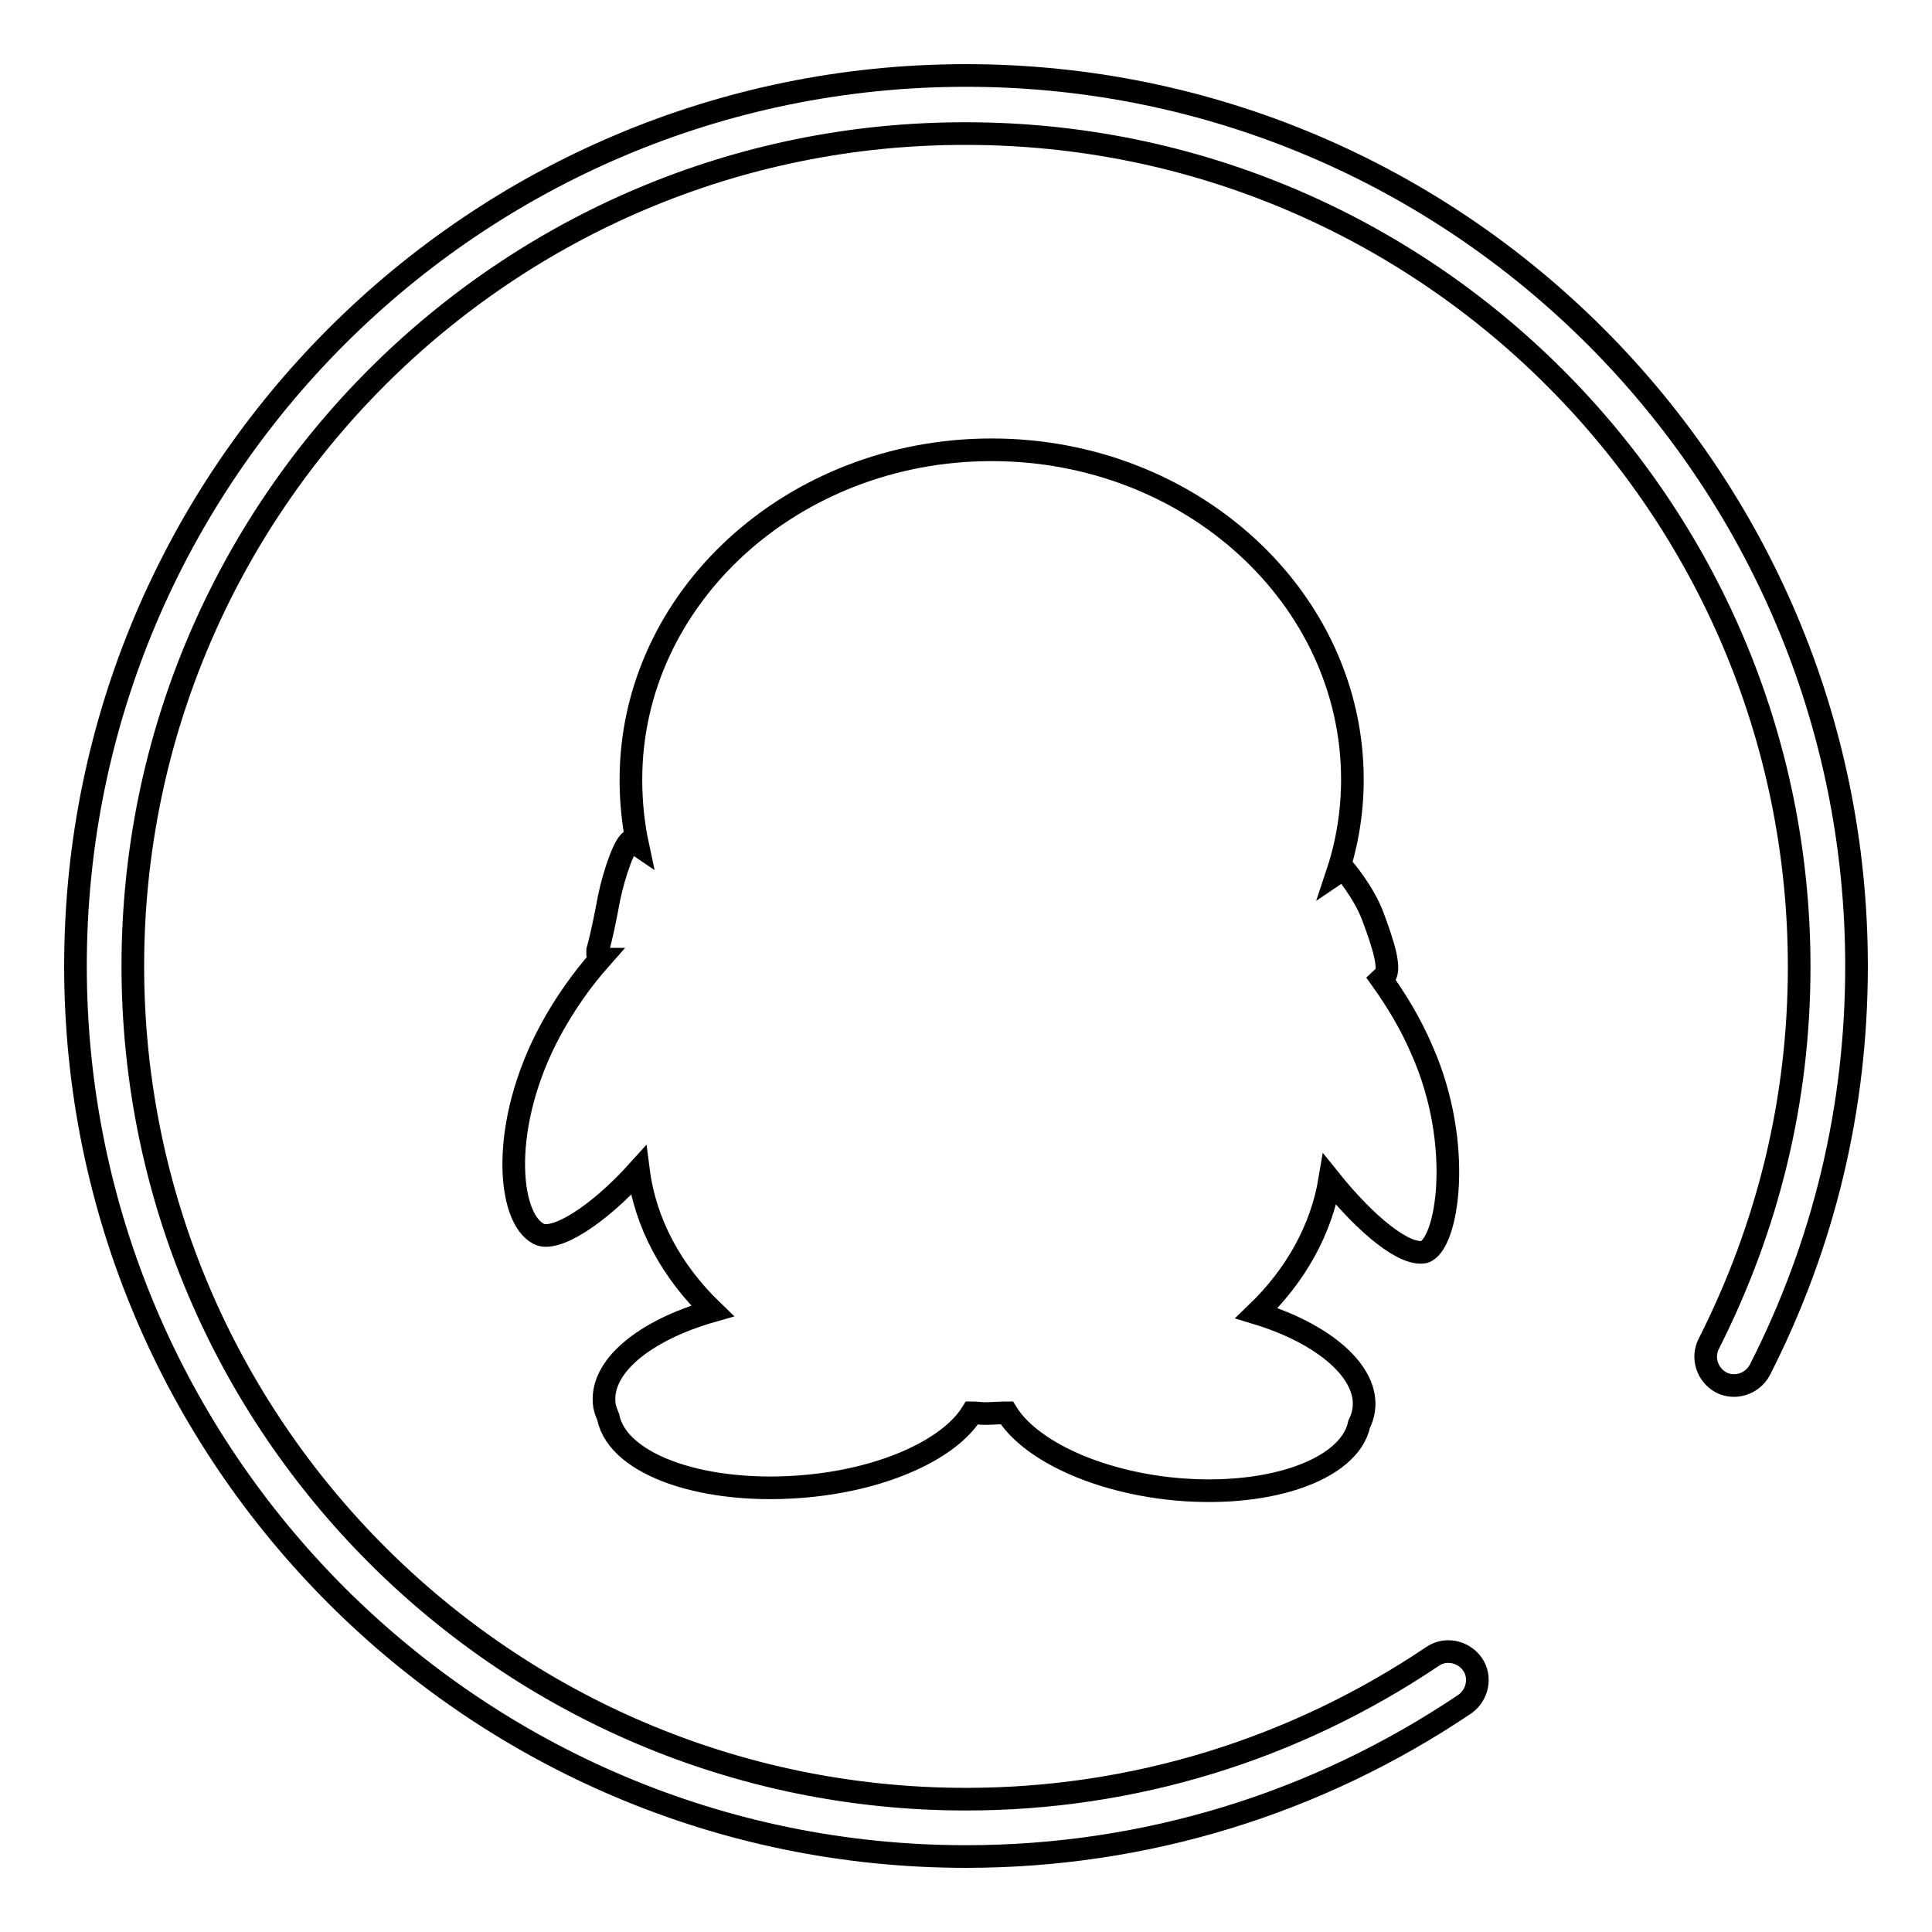
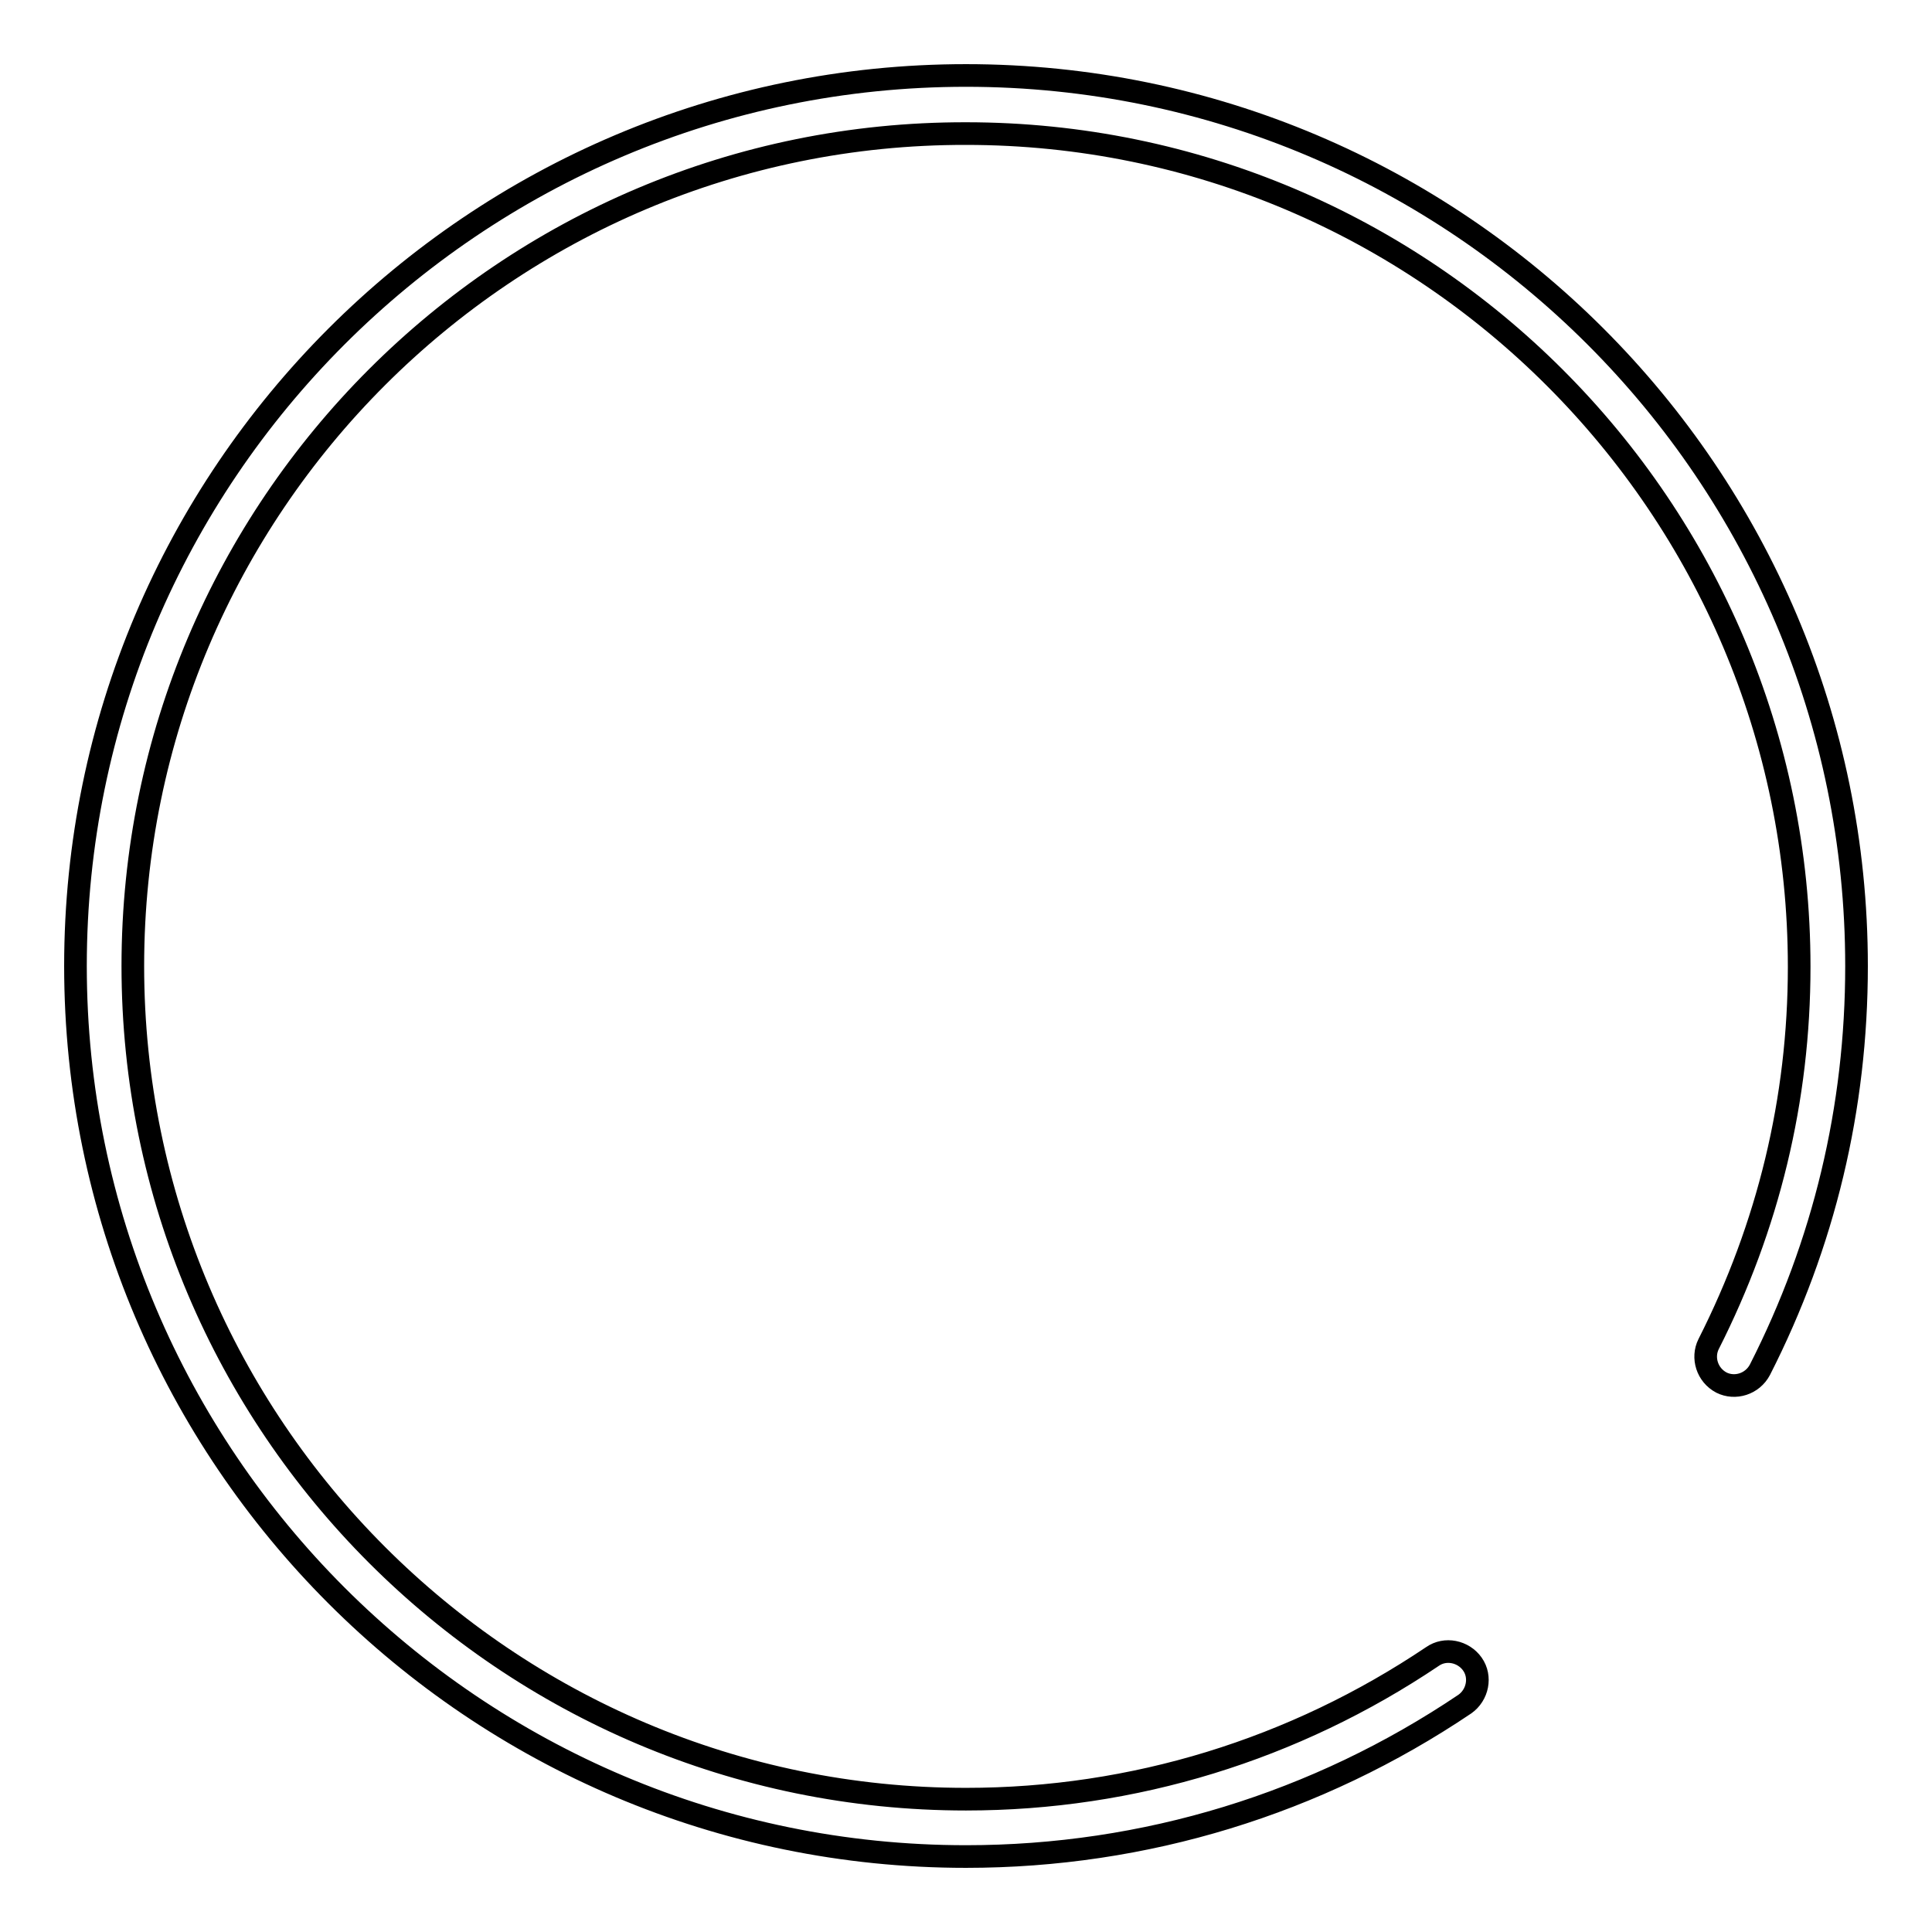
<svg xmlns="http://www.w3.org/2000/svg" version="1.1" x="0px" y="0px" viewBox="0 0 256 256" enable-background="new 0 0 256 256" xml:space="preserve">
  <g>
    <g>
-       <path stroke-width="3" fill-opacity="0" stroke="#000000" d="M188.4,139.1c-1.5-3.5-3.4-6.6-5.4-9.4c0.1-0.1,0.2-0.1,0.3-0.2c1.2-0.8-0.1-4.6-1.4-8.1c-1.2-3.2-3.9-6.4-3.9-6.3c-0.3,0.2-0.5,0.4-0.8,0.6c1.3-3.9,2-8.1,2-12.4c0-24.1-21.4-43.7-47.8-43.7c-26.4,0-47.8,19.6-47.8,43.7c0,3,0.3,5.9,0.9,8.7c-0.3-0.2-0.5-0.4-0.8-0.6c-0.8,0-2.3,4.2-3,7.6c-0.9,4.9-1.5,6.9-1.5,6.9s-0.1,0.9,0.2,1.2c0,0,0,0,0.1,0c-2.3,2.6-4.6,5.8-6.5,9.3c-6.8,12.5-5.8,25-1.6,27.1c2.1,1.1,7.7-2.3,13.2-8.4c0.9,7,4.4,13.4,9.8,18.6c-9.1,2.6-15.1,7.5-14.3,12.6c0.1,0.5,0.3,1,0.5,1.5c1.3,6.4,13,10.4,26.5,9.1c10.4-1,18.8-5,21.7-9.7c0.6,0,1.1,0.1,1.7,0.1c1,0,2-0.1,2.9-0.1c2.9,4.7,11.1,8.8,21.2,10c13,1.5,24.2-2.3,25.5-8.5c0.3-0.6,0.5-1.2,0.6-1.9c0.7-5-5.3-10.1-14.2-12.8c5.2-5,8.6-11.1,9.7-17.7c4.9,6.1,9.9,10.1,12.5,9.6C191.8,165,194,151.7,188.4,139.1z" />
      <path stroke-width="3" fill-opacity="0" stroke="#000000" d="M128,246c-65.1,0-118-52.9-118-118C10,62.9,62.9,10,128,10c65.1,0,118,52.9,118,118c0,18.8-4.3,36.8-12.8,53.5c-1,1.9-3.3,2.6-5.1,1.7c-1.9-1-2.6-3.3-1.7-5.1c7.9-15.6,12-32.4,12-50c0-60.9-49.5-110.4-110.4-110.4C67.1,17.6,17.6,67.1,17.6,128c0,60.9,49.5,110.4,110.4,110.4c22.2,0,43.5-6.6,61.8-18.9c1.7-1.2,4.1-0.7,5.3,1c1.2,1.7,0.7,4.1-1,5.3C174.5,239,151.7,246,128,246z" />
    </g>
  </g>
</svg>